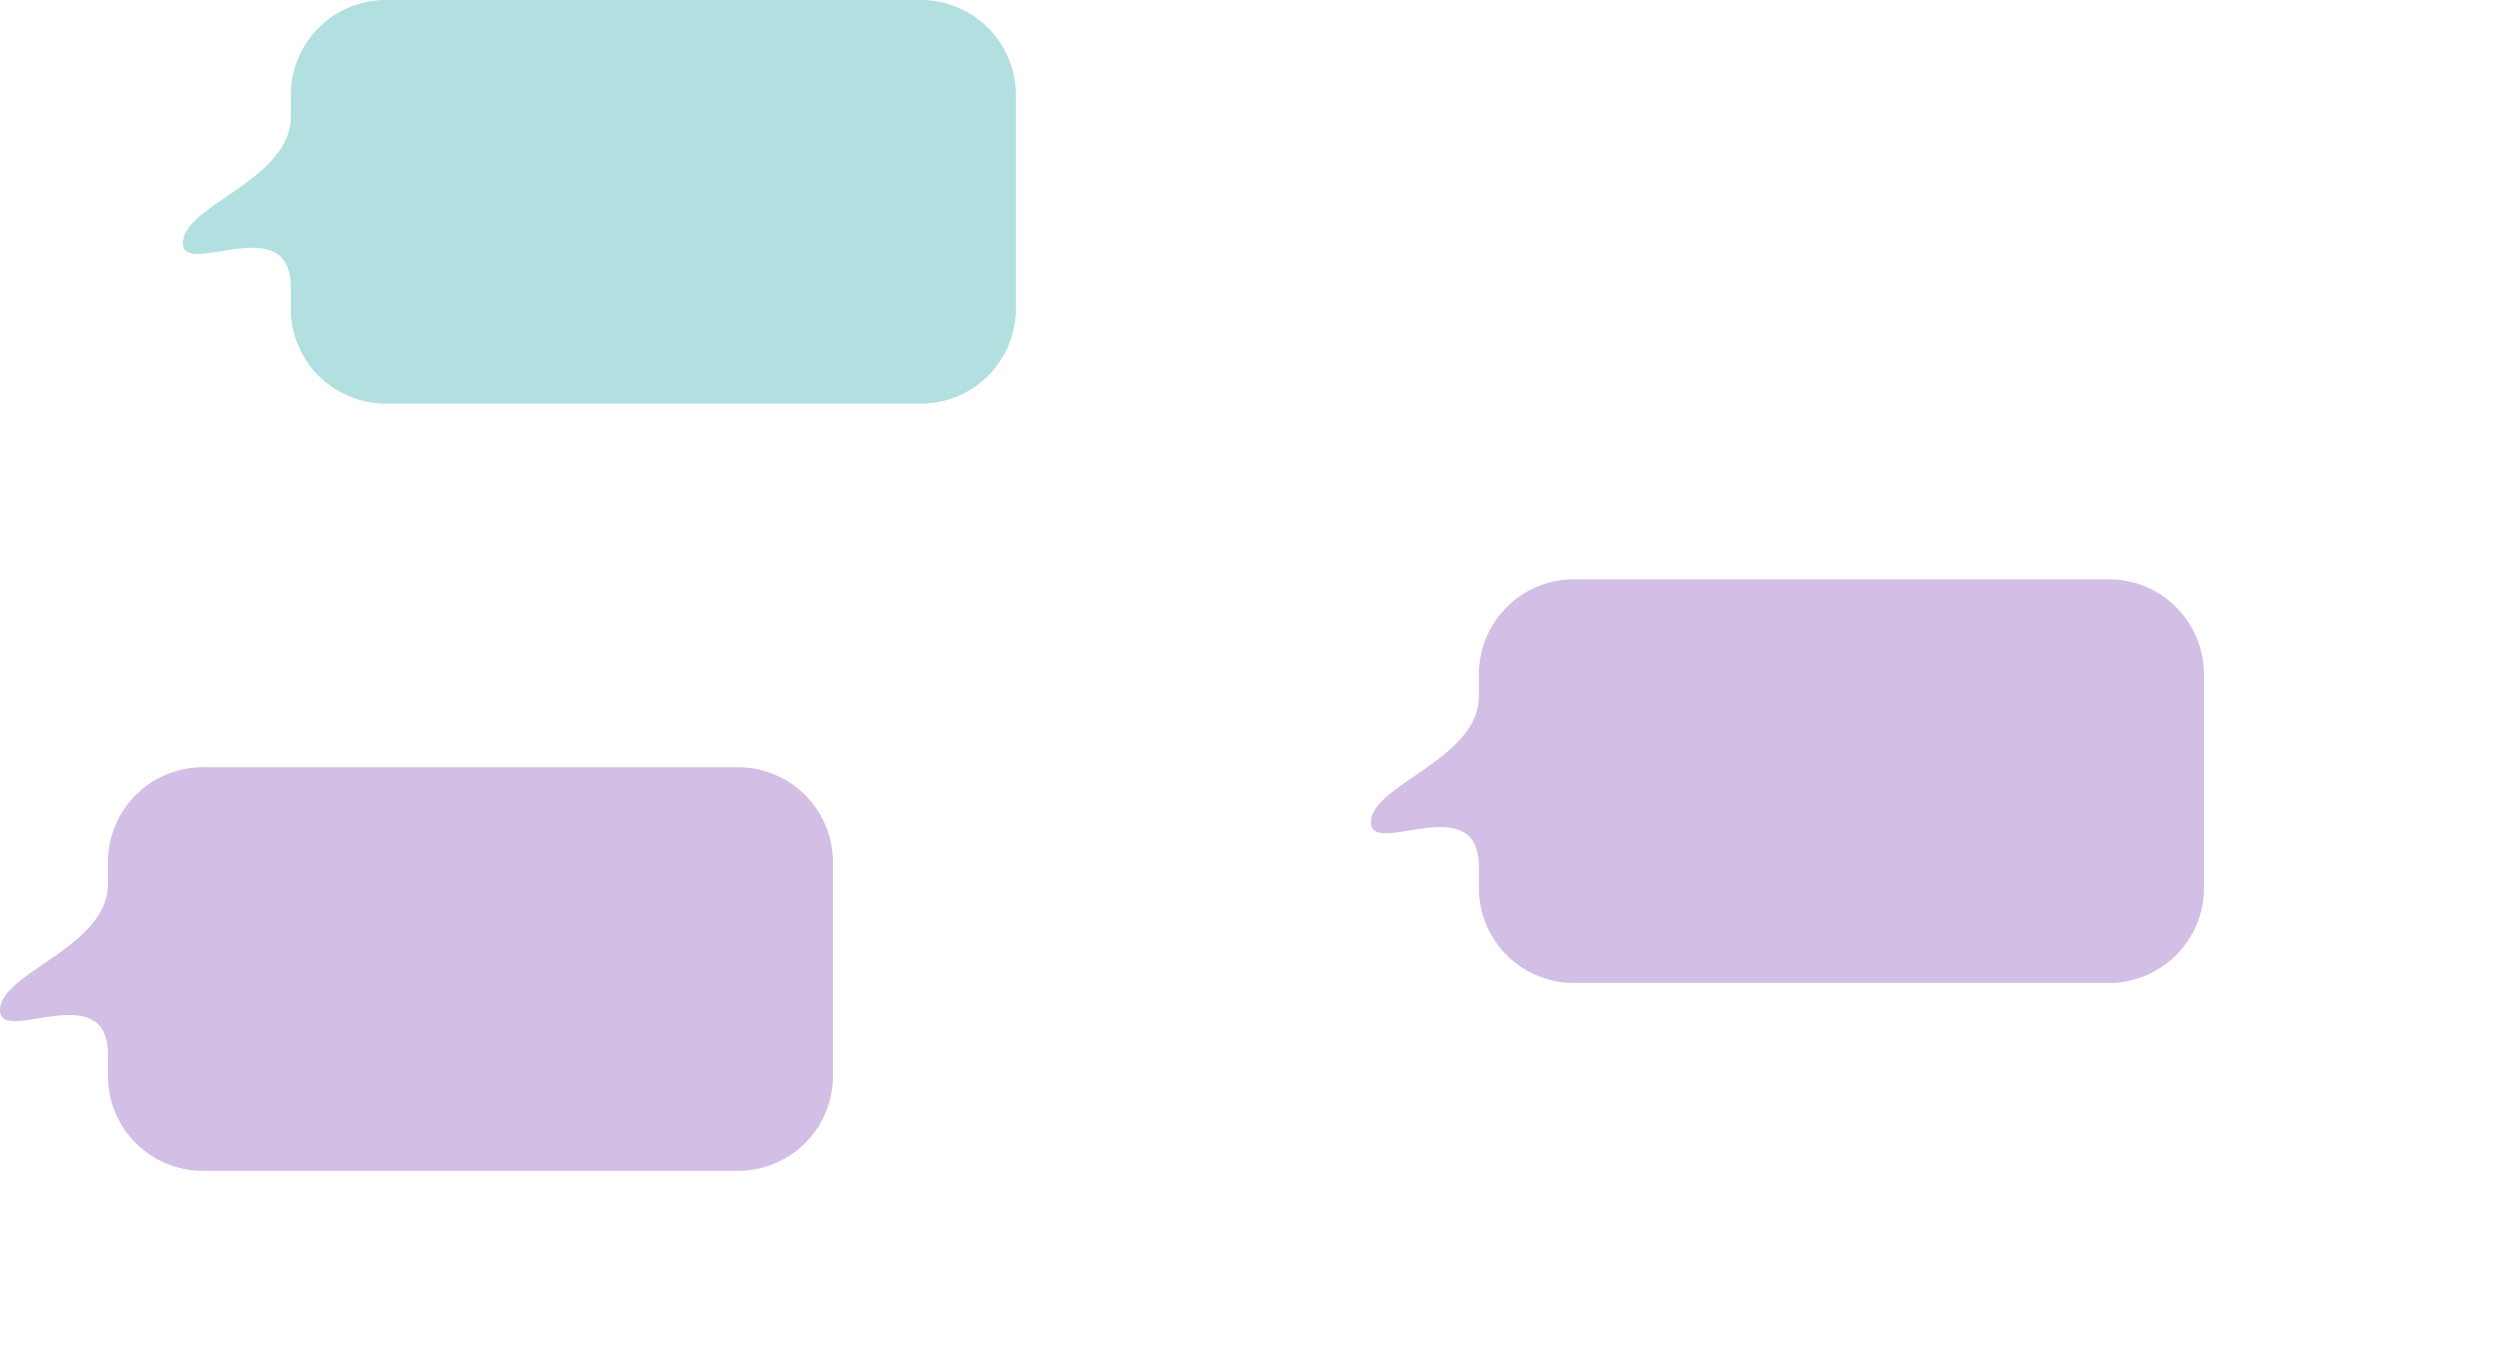
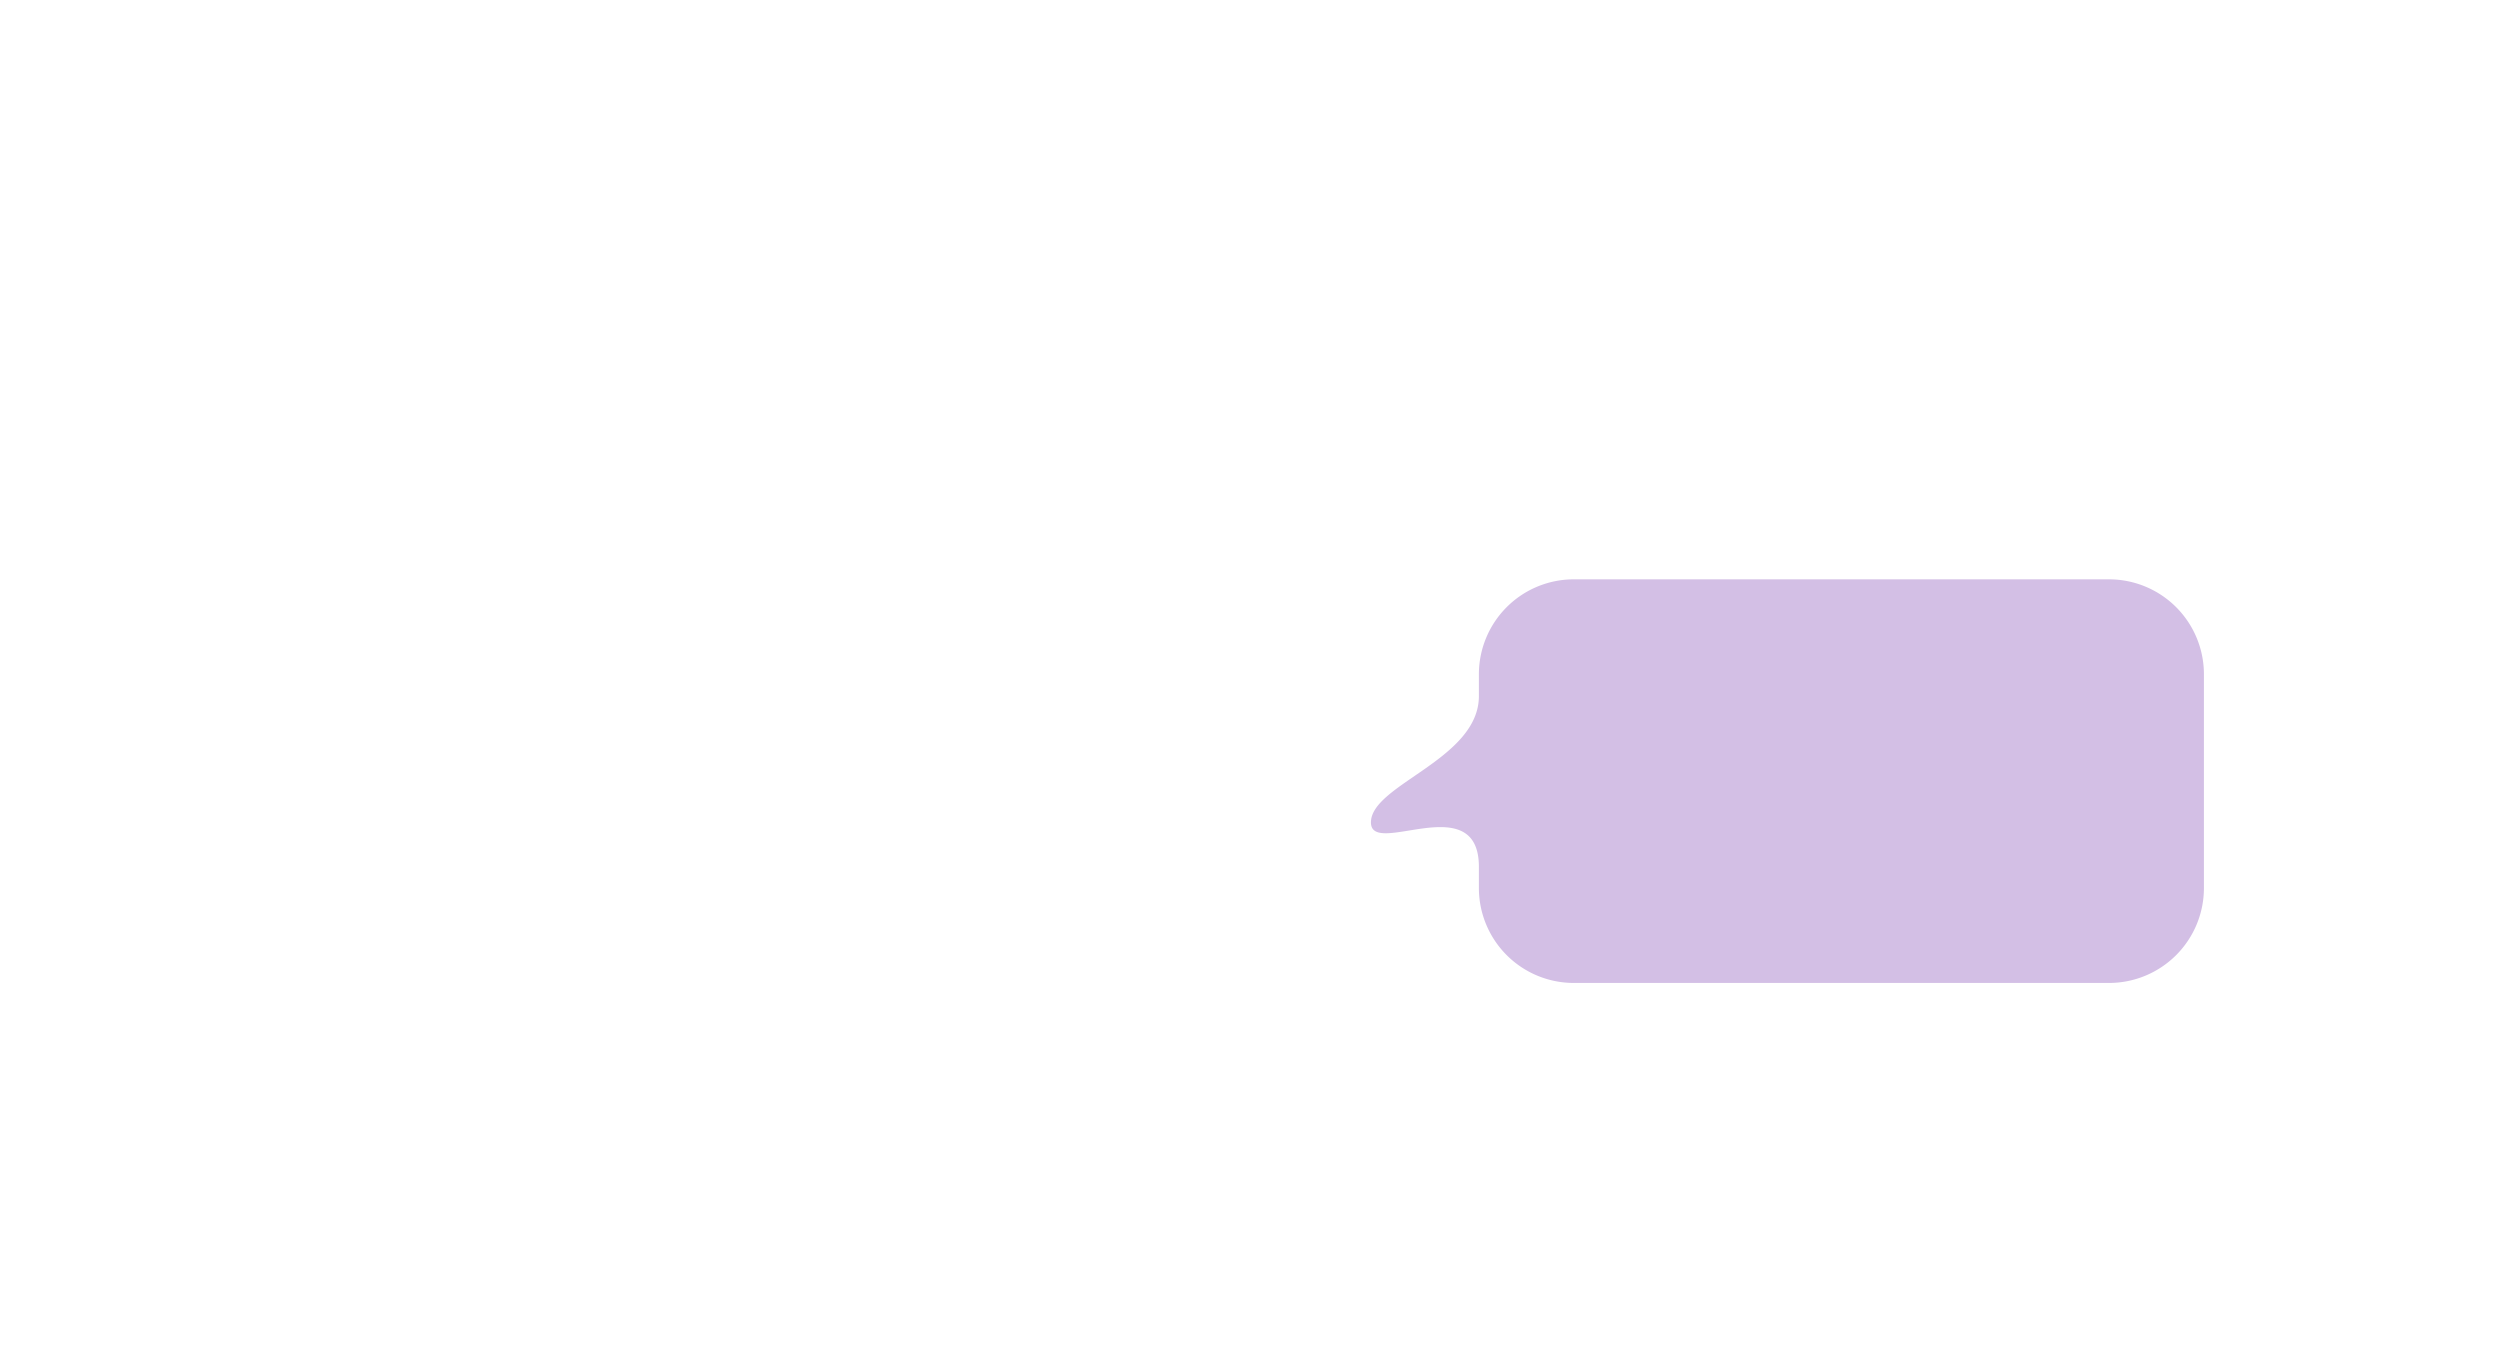
<svg xmlns="http://www.w3.org/2000/svg" width="316" height="171">
  <g id="dialogue-1" transform="translate(-89.796 -4995.999)">
-     <path id="合体_73" data-name="合体 73" d="M12 51.017a12 12 0 01-12-12V12A12 12 0 0112 0h67.644a12 12 0 0112 12v27.018a12 12 0 01-12 12zm79.643-36.352c0 5.9 4.679 5.271 8.557 4.644 2.745-.444 5.089-.887 5.089.982 0 4.789-13.646 7.952-13.646 15.979z" transform="rotate(180 109.1 2523.508)" fill="#b2e0e0" />
    <path id="合体_76" data-name="合体 76" d="M12 51.017a12 12 0 01-12-12V12A12 12 0 0112 0h67.644a12 12 0 0112 12v27.018a12 12 0 01-12 12zm79.643-36.352c0 5.9 4.679 5.271 8.557 4.644 2.745-.444 5.089-.887 5.089.982 0 4.789-13.646 7.952-13.646 15.979z" transform="rotate(180 184.186 2560.122)" fill="#d3bfe5" />
-     <path id="合体_78" data-name="合体 78" d="M12 51.017a12 12 0 01-12-12V12A12 12 0 0112 0h67.644a12 12 0 0112 12v27.018a12 12 0 01-12 12zm79.643-36.352c0 5.9 4.679 5.271 8.557 4.644 2.745-.444 5.089-.887 5.089.982 0 4.789-13.646 7.952-13.646 15.979z" transform="rotate(180 97.542 2571.997)" fill="#d3bfe5" />
    <path id="長方形_13101" data-name="長方形 13101" transform="translate(89.796 4995.999)" fill="none" d="M0 0h316v171H0z" />
  </g>
</svg>